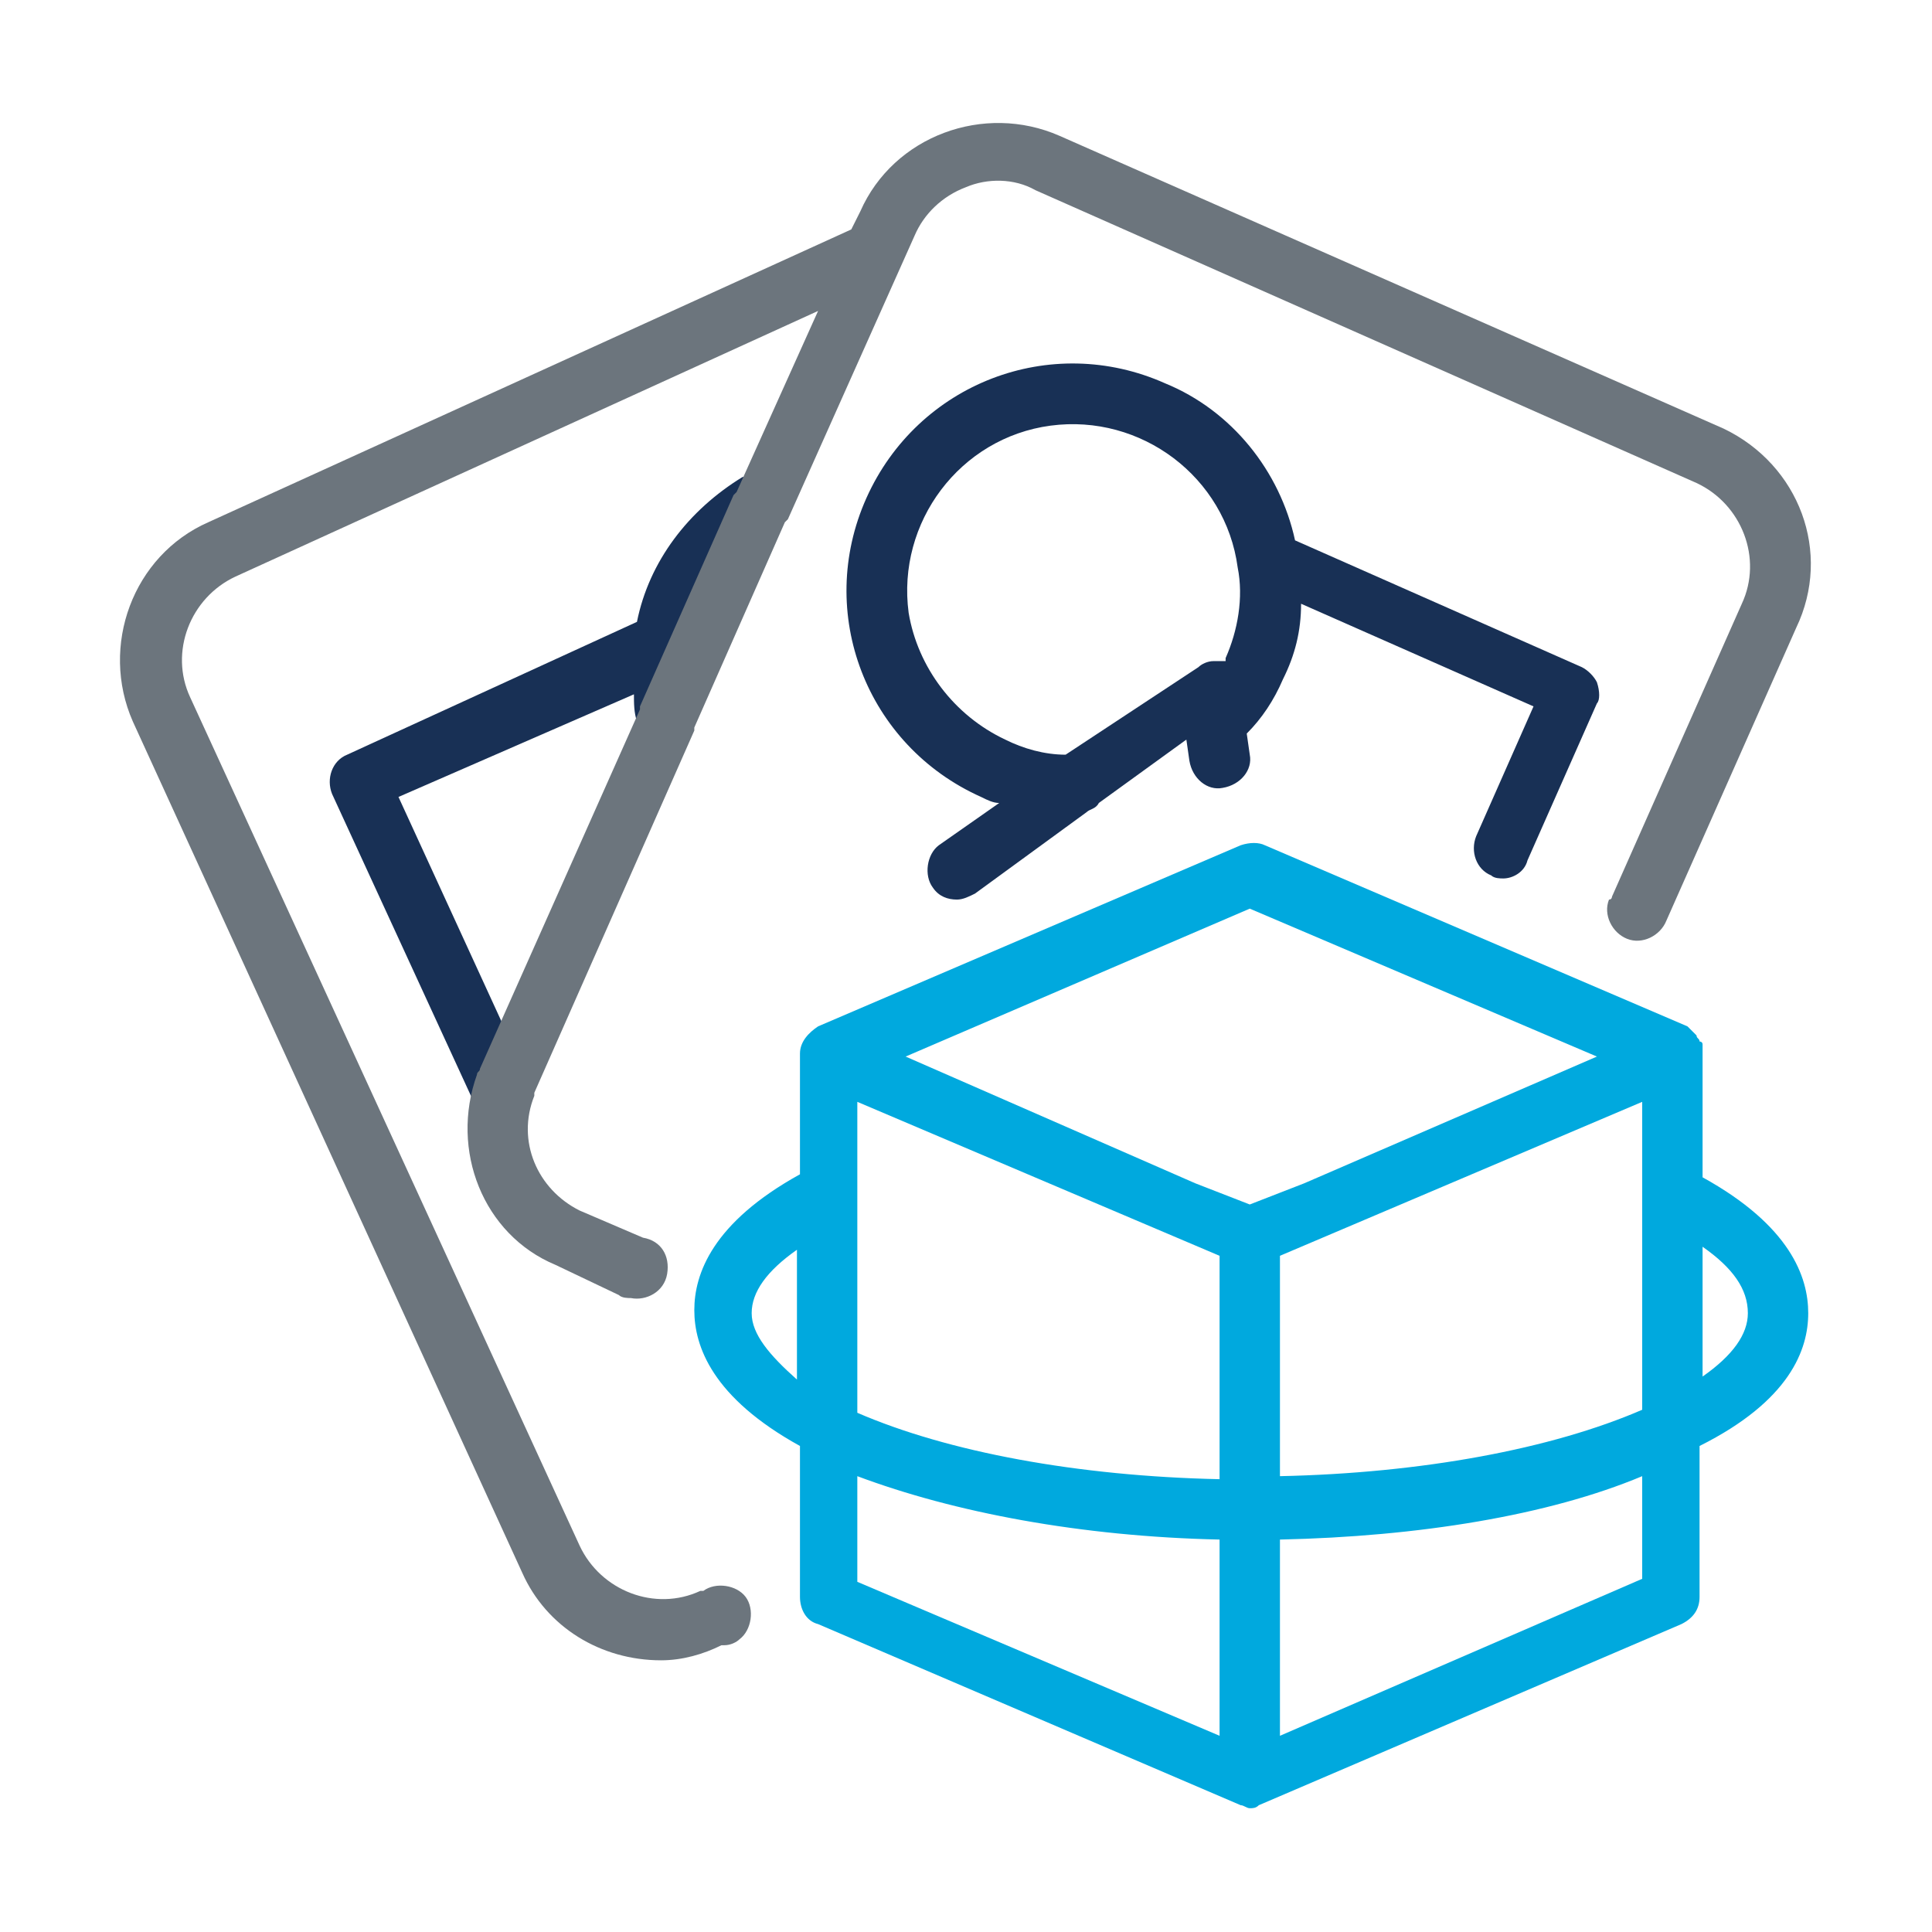
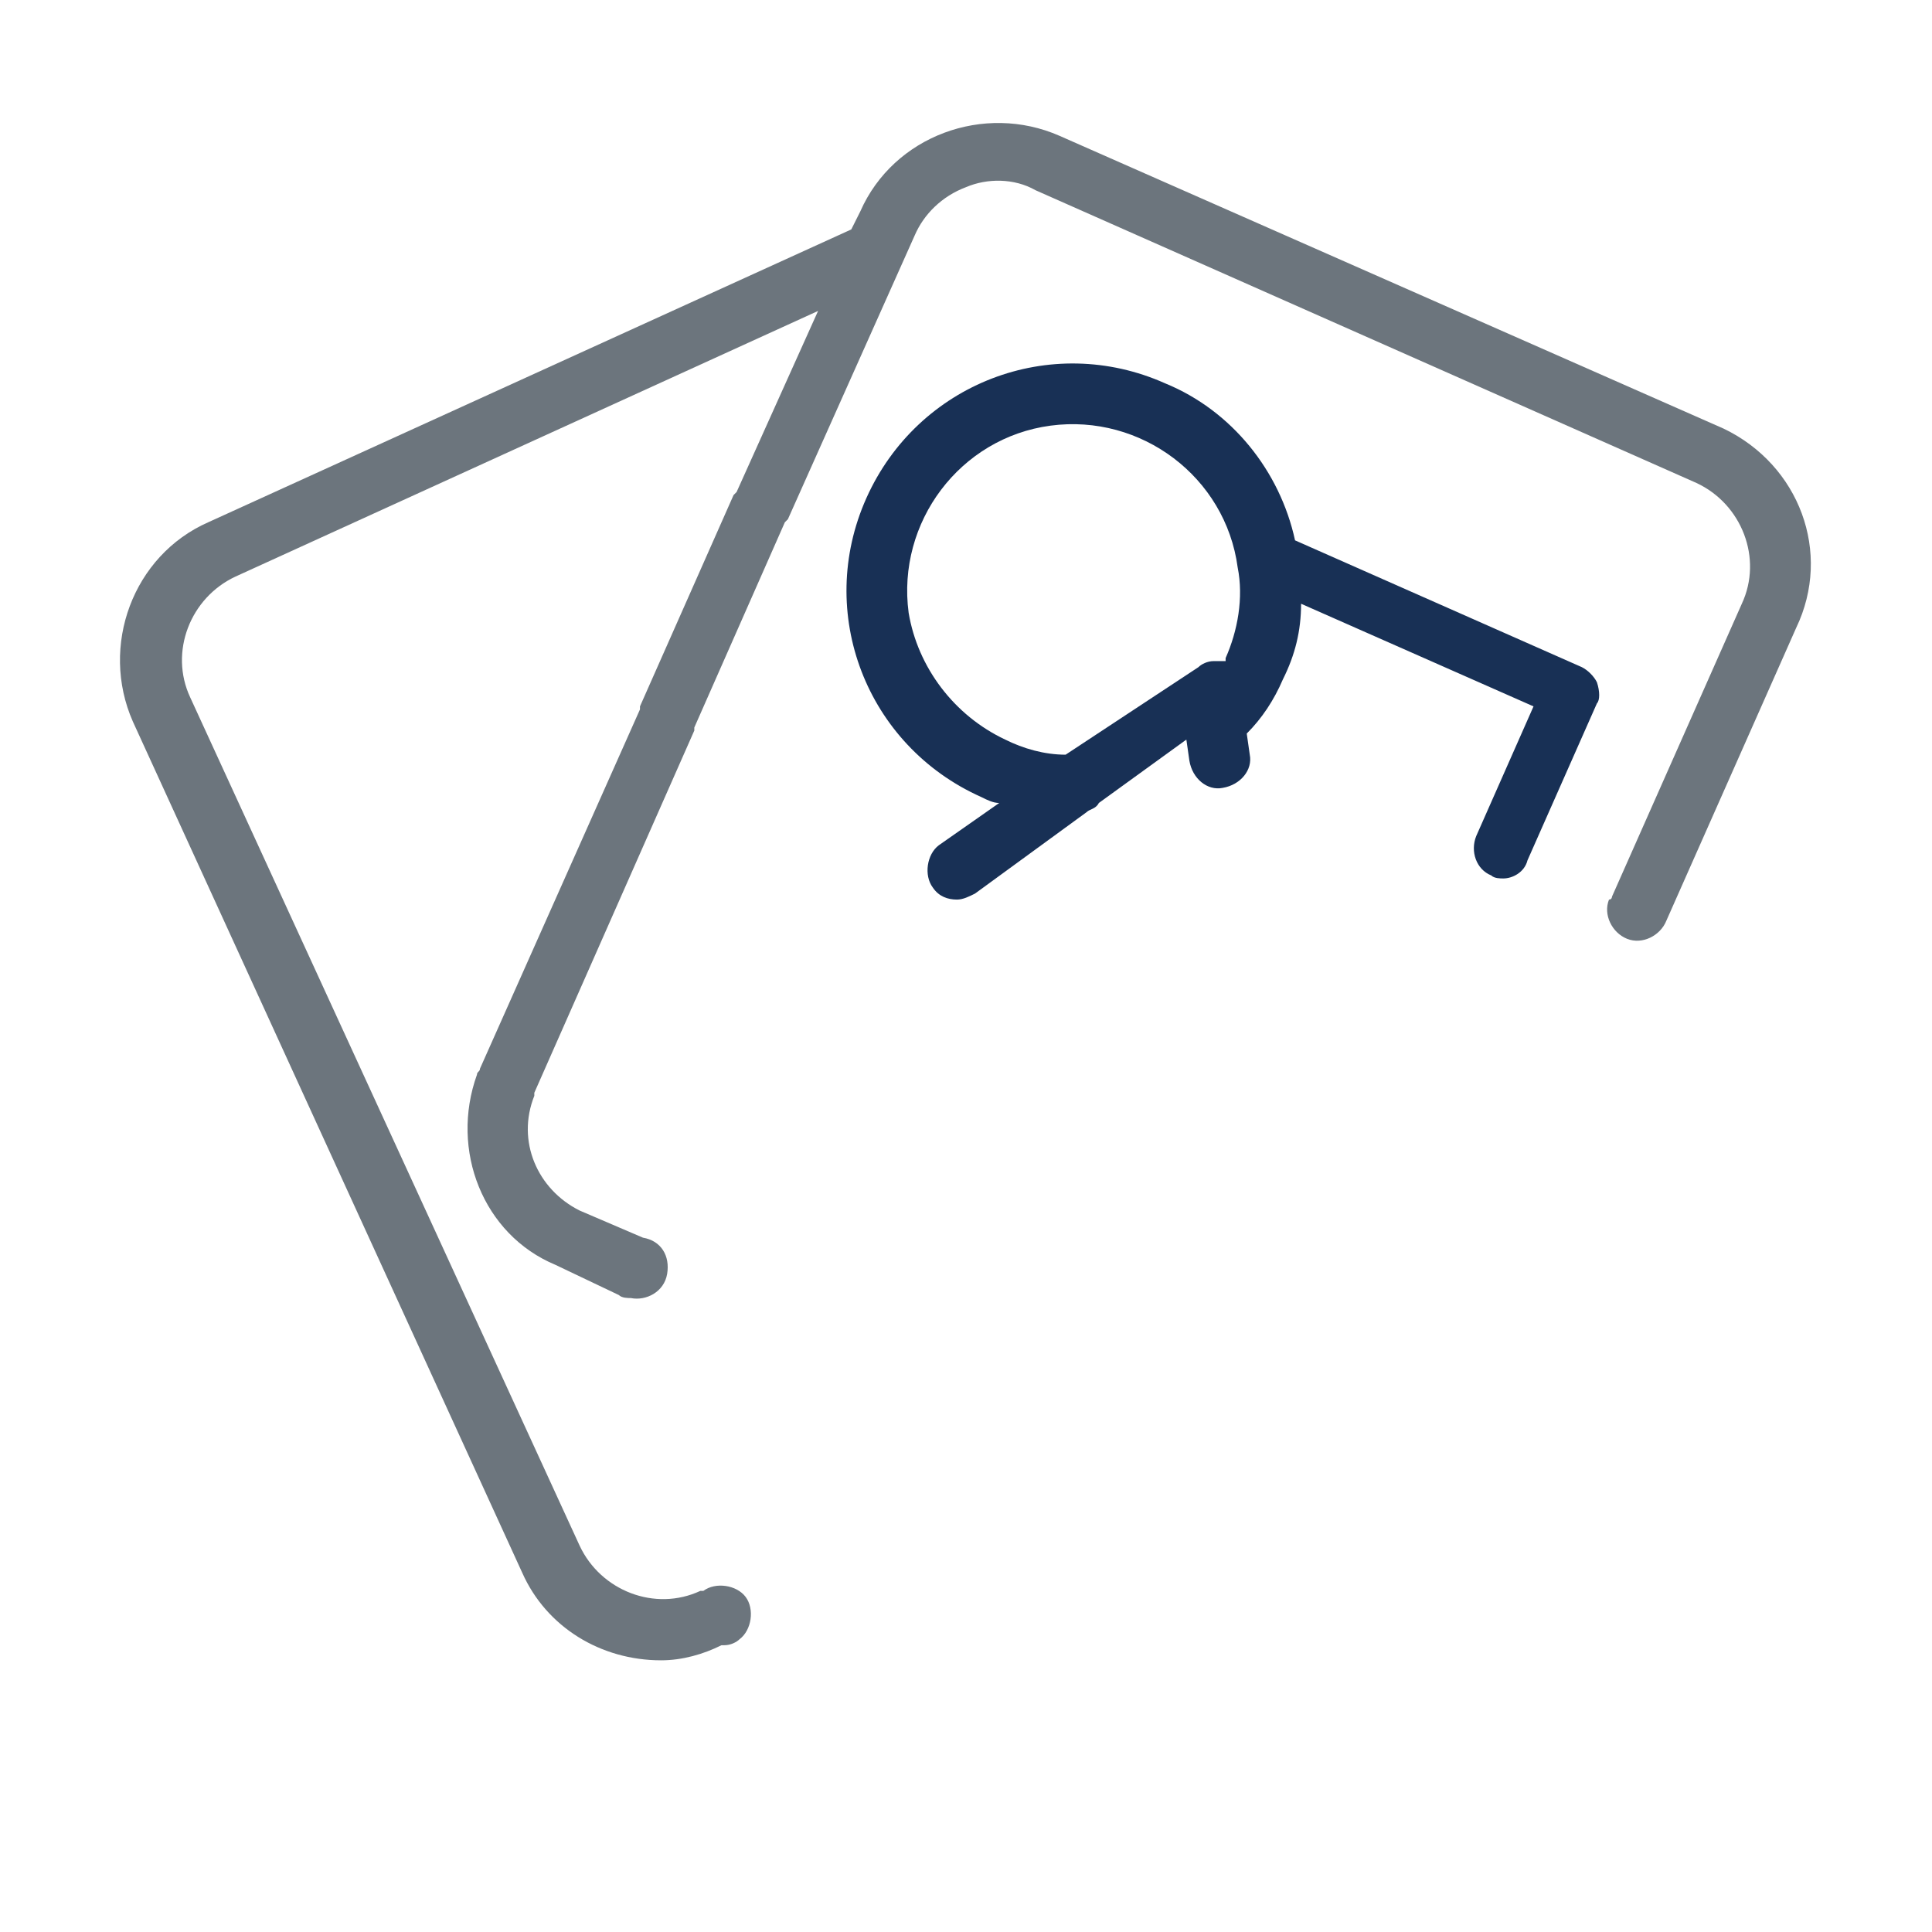
<svg xmlns="http://www.w3.org/2000/svg" version="1.1" id="Layer_1" x="0px" y="0px" viewBox="0 0 64 64" style="enable-background:new 0 0 64 64;" xml:space="preserve">
  <style type="text/css">
	.st0{fill:#00A9DE;}
	.st1{fill:#183055;}
	.st2{fill:#6C757D;}
</style>
  <g>
    <title />
    <g id="outline_color_40_">
-       <path class="st0" d="M59.9,43.5c0-1.2-0.6-2.9-3.5-4.5v-4c0-0.1,0-0.1,0-0.2c0-0.1,0-0.1,0-0.2c0,0,0,0,0,0c0-0.1-0.1-0.1-0.1-0.1    c0-0.1-0.1-0.1-0.1-0.2c-0.1-0.1-0.1-0.1-0.2-0.2c0,0-0.1-0.1-0.1-0.1l-14-6c-0.2-0.1-0.5-0.1-0.8,0l-14,6c0,0,0,0,0,0l0,0    c0,0,0,0,0,0c-0.3,0.2-0.6,0.5-0.6,0.9v4c-2.9,1.6-3.5,3.3-3.5,4.5c0,1.2,0.6,2.9,3.5,4.5v5c0,0.4,0.2,0.8,0.6,0.9l14,6    c0,0,0,0,0,0c0.1,0,0.2,0.1,0.3,0.1c0.1,0,0.2,0,0.3-0.1c0,0,0,0,0,0l14-6c0.4-0.2,0.6-0.5,0.6-0.9v-5    C59.3,46.4,59.9,44.7,59.9,43.5z M28.4,39.5C28.4,39.5,28.4,39.5,28.4,39.5v-3l12,5.1V49c-4.7-0.1-9-0.9-12-2.2V39.5z M42.4,41.6    l12-5.1v3c0,0,0,0,0,0v7.2c-3,1.3-7.3,2.1-12,2.2V41.6z M41.4,30.1L52.9,35l-9.7,4.2l-1.8,0.7l-1.8-0.7L30,35L41.4,30.1z     M24.9,43.5c0-0.7,0.5-1.4,1.5-2.1v4.3C25.5,44.9,24.9,44.2,24.9,43.5z M28.4,48.9c3.2,1.2,7.4,2,12,2.1v6.5l-12-5.1V48.9z     M42.4,57.5V51c4.6-0.1,8.9-0.8,12-2.1v3.4L42.4,57.5z M56.4,45.6v-4.3c1,0.7,1.5,1.4,1.5,2.2C57.9,44.2,57.4,44.9,56.4,45.6z" />
-       <path class="st1" d="M25.1,15.7c-0.2,0-0.3,0.1-0.5,0.1c-1.8,1.1-3.1,2.8-3.5,4.8l-9.6,4.4c-0.5,0.2-0.7,0.8-0.5,1.3l4.6,10    c0.2,0.4,0.5,0.6,0.9,0.6c0.1,0,0.3,0,0.4-0.1l0.2-0.1c0.2-0.1,0.4-0.3,0.5-0.5c0.2-0.5,0-1.1-0.5-1.3l-3.9-8.5L21,23    c0,0.3,0,0.6,0.1,0.9c0.1,0.5,0.5,0.9,1,0.8c0.5,0,0.9-0.4,0.9-1c0-0.1,0-0.1,0-0.2c-0.1-0.6-0.2-1.3-0.1-1.9c0-0.1,0-0.1,0-0.2    c0,0,0,0,0,0c0.3-1.6,1.2-3,2.6-3.8c0.3-0.2,0.6-0.5,0.6-0.9C26.1,16.2,25.7,15.7,25.1,15.7z" />
      <path class="st2" d="M57.1,14.2L35.1,4.5c-2.5-1.1-5.5,0-6.6,2.5l-0.3,0.6L6.9,17.3c0,0,0,0,0,0c-2.5,1.1-3.6,4.1-2.5,6.6    l12.9,28.2c0.8,1.8,2.6,2.9,4.6,2.9c0.7,0,1.4-0.2,2-0.5h0.1c0.2,0,0.4-0.1,0.5-0.2c0.4-0.3,0.5-1,0.2-1.4c-0.3-0.4-1-0.5-1.4-0.2    h-0.1c0,0,0,0,0,0c-1.5,0.7-3.3,0-4-1.5L6.3,23.1c0,0,0,0,0,0c-0.7-1.5,0-3.3,1.5-4l19.3-8.8l-2.7,6l-0.1,0.1l-3.1,7    c0,0,0,0.1,0,0.1l-5.3,11.9c0,0.1-0.1,0.1-0.1,0.2c-0.9,2.5,0.2,5.3,2.6,6.3l2.1,1c0.1,0.1,0.3,0.1,0.4,0.1    c0.5,0.1,1.1-0.2,1.2-0.8s-0.2-1.1-0.8-1.2l-2.1-0.9c-1.4-0.7-2.1-2.3-1.5-3.8c0-0.1,0-0.1,0-0.2c0,0,0,0,0,0.1l5.3-12    c0,0,0-0.1,0-0.1l3-6.8l0.1-0.1l4.2-9.4c0.3-0.7,0.9-1.3,1.7-1.6c0.7-0.3,1.6-0.3,2.3,0.1L56.2,16c0,0,0,0,0,0    c1.5,0.7,2.2,2.5,1.5,4l-4.3,9.7c0,0,0,0.1-0.1,0.1c-0.2,0.5,0.1,1.1,0.6,1.3c0.5,0.2,1.1-0.1,1.3-0.6l4.3-9.7c0,0,0,0,0,0    C60.7,18.3,59.6,15.4,57.1,14.2z" />
      <path class="st1" d="M52.9,22.6c-0.1-0.2-0.3-0.4-0.5-0.5l-9.5-4.2c-0.5-2.3-2.1-4.3-4.3-5.2c-3.8-1.7-8.2,0-9.9,3.8    c-1.7,3.8,0,8.2,3.8,9.9c0.2,0.1,0.4,0.2,0.6,0.2l-2,1.4c0,0,0,0,0,0c-0.4,0.3-0.5,1-0.2,1.4c0.2,0.3,0.5,0.4,0.8,0.4    c0.2,0,0.4-0.1,0.6-0.2l3.7-2.7c0.1-0.1,0.3-0.1,0.4-0.3l2.9-2.1l0.1,0.7c0.1,0.6,0.6,1,1.1,0.9c0.6-0.1,1-0.6,0.9-1.1l-0.1-0.7    c0.5-0.5,0.9-1.1,1.2-1.8c0.4-0.8,0.6-1.6,0.6-2.5l7.7,3.4l-1.9,4.3c-0.2,0.5,0,1.1,0.5,1.3c0.1,0.1,0.3,0.1,0.4,0.1    c0.3,0,0.7-0.2,0.8-0.6l2.3-5.2C53,23.2,53,22.9,52.9,22.6z M30.1,20.3c-0.4-3,1.7-5.8,4.7-6.2c3-0.4,5.8,1.7,6.2,4.7    c0.2,1,0,2.1-0.4,3c0,0,0,0,0,0.1c0,0-0.1,0-0.1,0c-0.1,0-0.1,0-0.2,0c0,0,0,0-0.1,0c0,0,0,0,0,0c-0.2,0-0.4,0.1-0.5,0.2L35.3,25    c-0.7,0-1.4-0.2-2-0.5C31.6,23.7,30.4,22.1,30.1,20.3z" />
    </g>
  </g>
</svg>